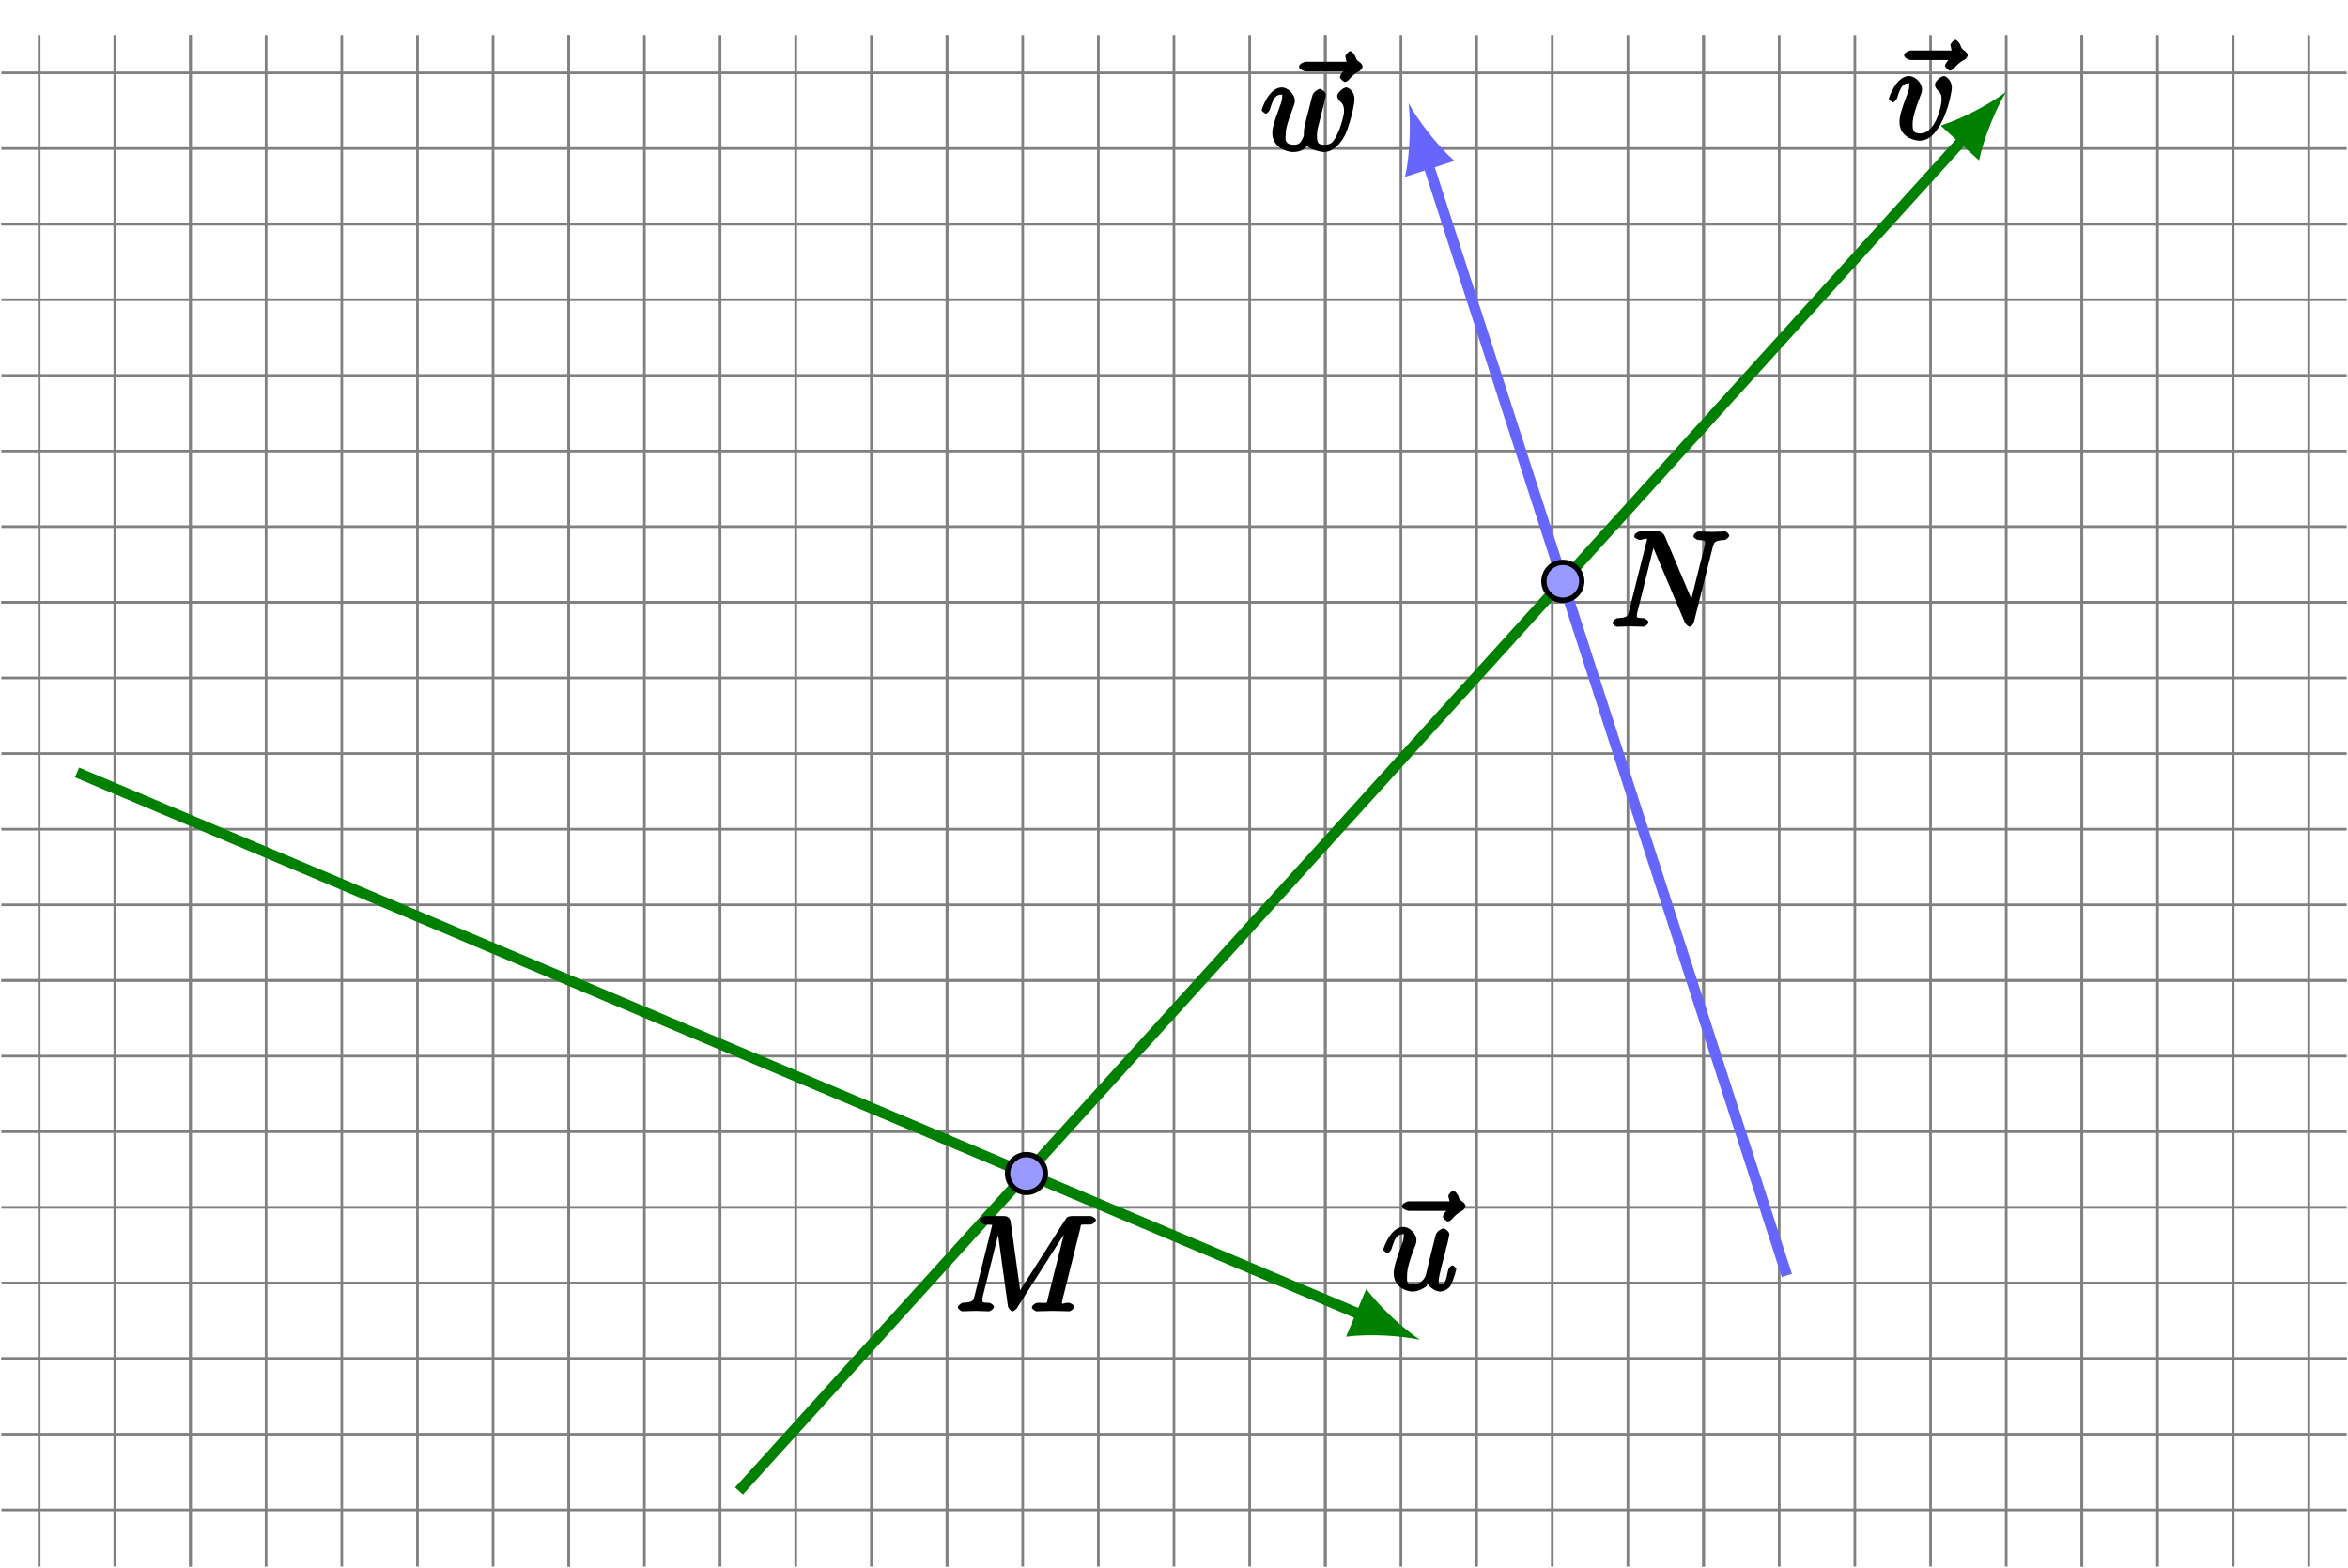
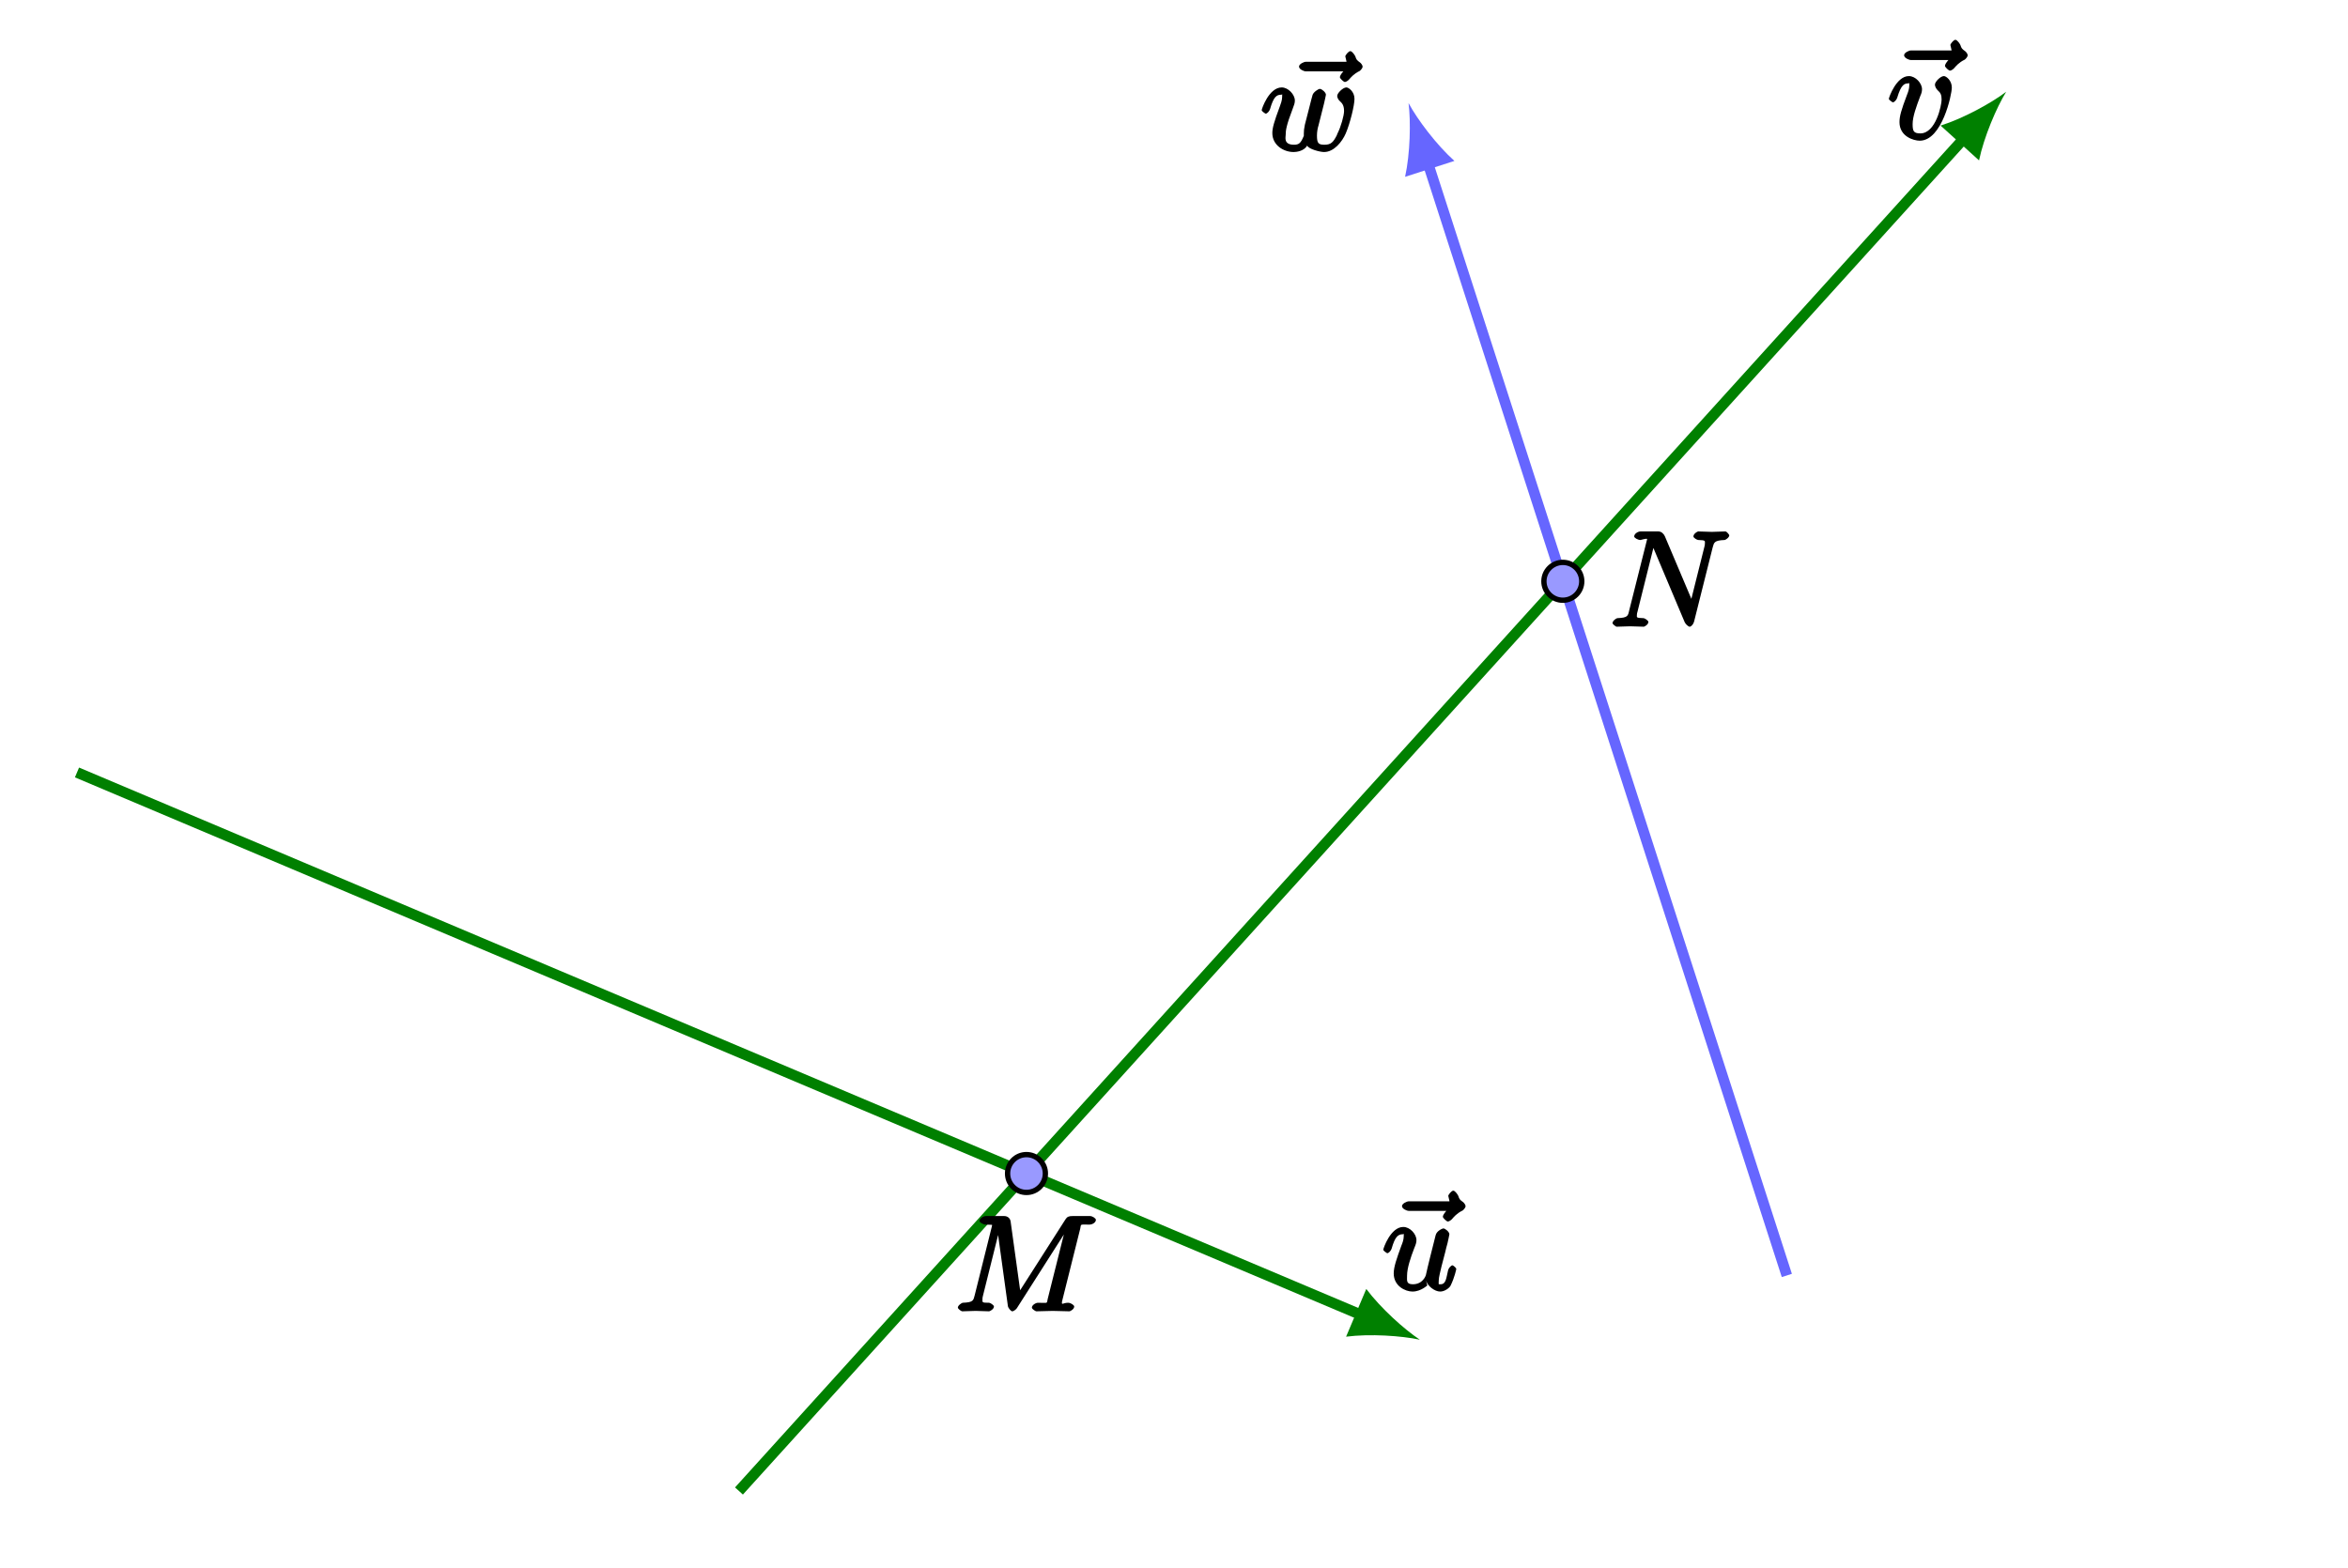
<svg xmlns="http://www.w3.org/2000/svg" xmlns:xlink="http://www.w3.org/1999/xlink" width="175.95pt" height="117.53pt" viewBox="0 0 175.95 117.53" version="1.1">
  <defs>
    <g>
      <symbol overflow="visible" id="glyph0-0">
        <path style="stroke:none;" d="" />
      </symbol>
      <symbol overflow="visible" id="glyph0-1">
        <path style="stroke:none;" d="M 5.219 -6.203 C 5.078 -6.078 4.703 -5.688 4.703 -5.5 C 4.703 -5.406 4.984 -5.141 5.078 -5.141 C 5.172 -5.141 5.344 -5.266 5.391 -5.328 C 5.516 -5.469 5.734 -5.75 6.188 -5.969 C 6.25 -6.016 6.406 -6.172 6.406 -6.297 C 6.406 -6.391 6.281 -6.562 6.203 -6.609 C 5.984 -6.766 5.938 -6.812 5.859 -7.062 C 5.828 -7.141 5.625 -7.453 5.484 -7.453 C 5.344 -7.453 5.109 -7.141 5.109 -7.062 C 5.109 -7.016 5.234 -6.594 5.188 -6.656 L 2.156 -6.656 C 2 -6.656 1.641 -6.484 1.641 -6.297 C 1.641 -6.094 2 -5.938 2.156 -5.938 L 5.359 -5.938 Z M 5.219 -6.203 " />
      </symbol>
      <symbol overflow="visible" id="glyph0-2">
        <path style="stroke:none;" d="M 3.312 -0.719 C 3.422 -0.312 3.953 0.109 4.375 0.109 C 4.719 0.109 5.078 -0.172 5.156 -0.344 C 5.453 -0.953 5.578 -1.562 5.578 -1.578 C 5.578 -1.688 5.328 -1.859 5.297 -1.859 C 5.188 -1.859 5 -1.641 4.969 -1.5 C 4.828 -0.953 4.828 -0.438 4.406 -0.438 C 4.203 -0.438 4.266 -0.406 4.266 -0.734 C 4.266 -0.953 4.391 -1.422 4.469 -1.766 L 4.75 -2.844 C 4.781 -2.984 4.875 -3.375 4.922 -3.516 C 4.969 -3.75 5.062 -4.125 5.062 -4.188 C 5.062 -4.359 4.75 -4.625 4.609 -4.625 C 4.562 -4.625 4.109 -4.453 4.031 -4.109 C 3.844 -3.375 3.406 -1.641 3.297 -1.109 C 3.281 -1.062 3.062 -0.438 2.328 -0.438 C 1.812 -0.438 1.891 -0.719 1.891 -1.094 C 1.891 -1.641 2.156 -2.438 2.422 -3.125 C 2.547 -3.422 2.594 -3.562 2.594 -3.75 C 2.594 -4.203 2.109 -4.734 1.609 -4.734 C 0.656 -4.734 0.109 -3.125 0.109 -3.031 C 0.109 -2.938 0.391 -2.766 0.406 -2.766 C 0.516 -2.766 0.688 -2.953 0.734 -3.109 C 0.984 -3.984 1.203 -4.188 1.578 -4.188 C 1.672 -4.188 1.641 -4.344 1.641 -4.016 C 1.641 -3.781 1.531 -3.484 1.469 -3.344 C 1.109 -2.359 0.891 -1.734 0.891 -1.25 C 0.891 -0.297 1.766 0.109 2.297 0.109 C 2.953 0.109 3.438 -0.391 3.406 -0.344 Z M 3.312 -0.719 " />
      </symbol>
      <symbol overflow="visible" id="glyph0-3">
        <path style="stroke:none;" d="M 4.828 -3.875 C 4.828 -4.406 4.406 -4.734 4.234 -4.734 C 3.984 -4.734 3.562 -4.312 3.562 -4.094 C 3.562 -3.953 3.656 -3.781 3.766 -3.672 C 3.984 -3.484 4.062 -3.328 4.062 -2.969 C 4.062 -2.547 3.625 -0.438 2.469 -0.438 C 1.953 -0.438 1.891 -0.625 1.891 -1.141 C 1.891 -1.688 2.156 -2.422 2.469 -3.25 C 2.547 -3.422 2.594 -3.562 2.594 -3.75 C 2.594 -4.203 2.109 -4.734 1.609 -4.734 C 0.672 -4.734 0.109 -3.125 0.109 -3.031 C 0.109 -2.938 0.391 -2.766 0.406 -2.766 C 0.516 -2.766 0.688 -2.953 0.734 -3.109 C 1.031 -4.109 1.281 -4.188 1.578 -4.188 C 1.656 -4.188 1.641 -4.344 1.641 -4.031 C 1.641 -3.781 1.547 -3.516 1.469 -3.328 C 1.031 -2.172 0.906 -1.719 0.906 -1.281 C 0.906 -0.203 1.969 0.109 2.422 0.109 C 4.094 0.109 4.828 -3.344 4.828 -3.875 Z M 4.828 -3.875 " />
      </symbol>
      <symbol overflow="visible" id="glyph0-4">
        <path style="stroke:none;" d="M 4.781 -3.531 C 4.828 -3.766 4.922 -4.125 4.922 -4.188 C 4.922 -4.359 4.609 -4.625 4.469 -4.625 C 4.344 -4.625 3.984 -4.375 3.922 -4.172 C 3.891 -4.109 3.422 -2.203 3.344 -1.938 C 3.281 -1.641 3.266 -1.469 3.266 -1.281 C 3.266 -1.172 3.266 -1.156 3.266 -1.109 C 3.047 -0.578 2.922 -0.438 2.531 -0.438 C 1.734 -0.438 1.906 -1 1.906 -1.172 C 1.906 -1.5 1.953 -1.891 2.422 -3.109 C 2.531 -3.406 2.594 -3.547 2.594 -3.75 C 2.594 -4.203 2.094 -4.734 1.609 -4.734 C 0.656 -4.734 0.109 -3.125 0.109 -3.031 C 0.109 -2.938 0.391 -2.766 0.406 -2.766 C 0.516 -2.766 0.688 -2.953 0.734 -3.109 C 1 -4.031 1.219 -4.188 1.578 -4.188 C 1.672 -4.188 1.641 -4.344 1.641 -4.016 C 1.641 -3.766 1.531 -3.484 1.469 -3.312 C 1.031 -2.141 0.906 -1.688 0.906 -1.312 C 0.906 -0.406 1.75 0.109 2.5 0.109 C 2.672 0.109 3.266 0.062 3.516 -0.375 C 3.625 -0.109 4.484 0.109 4.781 0.109 C 5.531 0.109 6.141 -0.672 6.406 -1.281 C 6.734 -2.047 7.062 -3.391 7.062 -3.875 C 7.062 -4.422 6.625 -4.734 6.453 -4.734 C 6.203 -4.734 5.766 -4.312 5.766 -4.094 C 5.766 -3.953 5.875 -3.781 5.969 -3.703 C 6.078 -3.594 6.281 -3.453 6.281 -2.969 C 6.281 -2.625 6.047 -1.781 5.781 -1.266 L 5.734 -1.141 C 5.469 -0.625 5.297 -0.438 4.812 -0.438 C 4.344 -0.438 4.25 -0.562 4.25 -1.141 C 4.25 -1.422 4.312 -1.719 4.359 -1.859 Z M 4.781 -3.531 " />
      </symbol>
      <symbol overflow="visible" id="glyph0-5">
        <path style="stroke:none;" d="M 9.406 -6.203 C 9.484 -6.562 9.344 -6.5 10.094 -6.5 C 10.312 -6.5 10.578 -6.656 10.578 -6.859 C 10.578 -6.969 10.312 -7.141 10.141 -7.141 L 8.828 -7.141 C 8.562 -7.141 8.422 -7.094 8.297 -6.891 L 4.672 -1.219 L 4.969 -1.094 L 4.188 -6.734 C 4.156 -6.969 3.969 -7.141 3.703 -7.141 L 2.344 -7.141 C 2.156 -7.141 1.859 -6.969 1.859 -6.781 C 1.859 -6.656 2.141 -6.5 2.328 -6.5 C 2.469 -6.5 2.641 -6.484 2.766 -6.484 C 2.922 -6.453 2.797 -6.594 2.797 -6.484 C 2.797 -6.438 2.797 -6.406 2.766 -6.297 L 1.5 -1.219 C 1.391 -0.812 1.406 -0.672 0.594 -0.641 C 0.547 -0.641 0.234 -0.453 0.234 -0.281 C 0.234 -0.188 0.484 0 0.562 0 C 0.875 0 1.219 -0.031 1.562 -0.031 C 1.891 -0.031 2.25 0 2.578 0 C 2.625 0 2.938 -0.156 2.938 -0.359 C 2.938 -0.469 2.656 -0.641 2.578 -0.641 C 2.016 -0.641 2.078 -0.672 2.078 -0.906 C 2.078 -0.984 2.078 -1.031 2.109 -1.141 L 3.422 -6.406 L 3.156 -6.406 L 3.984 -0.391 C 4 -0.266 4.203 0 4.312 0 C 4.422 0 4.609 -0.156 4.656 -0.234 L 8.641 -6.484 L 8.359 -6.484 L 6.969 -0.938 C 6.875 -0.547 7.031 -0.641 6.234 -0.641 C 6.078 -0.641 5.781 -0.469 5.781 -0.281 C 5.781 -0.156 6.078 0 6.109 0 C 6.391 0 7.062 -0.031 7.344 -0.031 C 7.75 -0.031 8.188 0 8.594 0 C 8.656 0 8.953 -0.156 8.953 -0.359 C 8.953 -0.469 8.688 -0.641 8.5 -0.641 C 8.141 -0.641 8.031 -0.469 8.031 -0.641 C 8.031 -0.688 8.031 -0.703 8.078 -0.891 Z M 9.406 -6.203 " />
      </symbol>
      <symbol overflow="visible" id="glyph0-6">
        <path style="stroke:none;" d="M 7.703 -5.922 C 7.812 -6.312 7.812 -6.469 8.609 -6.5 C 8.656 -6.5 8.953 -6.672 8.953 -6.859 C 8.953 -6.875 8.781 -7.141 8.656 -7.141 C 8.328 -7.141 7.969 -7.109 7.641 -7.109 C 7.312 -7.109 6.953 -7.141 6.625 -7.141 C 6.562 -7.141 6.266 -6.969 6.266 -6.766 C 6.266 -6.656 6.547 -6.5 6.625 -6.5 C 7.203 -6.484 7.125 -6.438 7.125 -6.219 C 7.125 -6.188 7.109 -6.047 7.094 -6.016 L 5.984 -1.578 L 6.328 -1.578 L 4.125 -6.781 C 4.047 -6.953 3.875 -7.141 3.641 -7.141 L 2.297 -7.141 C 2.109 -7.141 1.828 -6.969 1.828 -6.766 C 1.828 -6.656 2.109 -6.5 2.297 -6.5 C 2.344 -6.5 2.797 -6.656 2.797 -6.562 L 1.453 -1.219 C 1.359 -0.812 1.359 -0.672 0.562 -0.641 C 0.5 -0.641 0.203 -0.453 0.203 -0.266 C 0.203 -0.203 0.438 0 0.516 0 C 0.844 0 1.188 -0.031 1.516 -0.031 C 1.859 -0.031 2.219 0 2.547 0 C 2.594 0 2.891 -0.156 2.891 -0.359 C 2.891 -0.453 2.625 -0.641 2.516 -0.641 C 1.938 -0.656 2.031 -0.703 2.031 -0.906 C 2.031 -0.984 2.047 -1.031 2.078 -1.141 L 3.391 -6.406 L 3.094 -6.297 C 3.125 -6.234 3.125 -6.203 3.172 -6.125 L 5.609 -0.344 C 5.688 -0.172 5.891 0 5.984 0 C 6.094 0 6.266 -0.188 6.312 -0.375 Z M 7.703 -5.922 " />
      </symbol>
    </g>
    <clipPath id="clip1">
-       <path d="M 0 2 L 175.949 2 L 175.949 117.531 L 0 117.531 Z M 0 2 " />
-     </clipPath>
+       </clipPath>
    <clipPath id="clip2">
      <path d="M 44 0 L 159 0 L 159 117.531 L 44 117.531 Z M 44 0 " />
    </clipPath>
  </defs>
  <g id="surface1">
    <g clip-path="url(#clip1)" clip-rule="nonzero">
      <path style="fill:none;stroke-width:0.199;stroke-linecap:butt;stroke-linejoin:miter;stroke:rgb(50%,50%,50%);stroke-opacity:1;stroke-miterlimit:10;" d="M -14.171 -11.34 L 161.579 -11.34 M -14.171 -5.668 L 161.579 -5.668 M -14.171 0 L 161.579 0 M -14.171 5.668 L 161.579 5.668 M -14.171 11.34 L 161.579 11.34 M -14.171 17.008 L 161.579 17.008 M -14.171 22.676 L 161.579 22.676 M -14.171 28.348 L 161.579 28.348 M -14.171 34.016 L 161.579 34.016 M -14.171 39.684 L 161.579 39.684 M -14.171 45.356 L 161.579 45.356 M -14.171 51.024 L 161.579 51.024 M -14.171 56.692 L 161.579 56.692 M -14.171 62.363 L 161.579 62.363 M -14.171 68.031 L 161.579 68.031 M -14.171 73.699 L 161.579 73.699 M -14.171 79.371 L 161.579 79.371 M -14.171 85.039 L 161.579 85.039 M -14.171 90.707 L 161.579 90.707 M -14.171 96.379 L 161.579 96.379 M -11.339 -15.59 L -11.339 99.215 M -5.668 -15.59 L -5.668 99.215 M 0 -15.59 L 0 99.215 M 5.668 -15.59 L 5.668 99.215 M 11.34 -15.59 L 11.34 99.215 M 17.008 -15.59 L 17.008 99.215 M 22.676 -15.59 L 22.676 99.215 M 28.348 -15.59 L 28.348 99.215 M 34.016 -15.59 L 34.016 99.215 M 39.684 -15.59 L 39.684 99.215 M 45.356 -15.59 L 45.356 99.215 M 51.024 -15.59 L 51.024 99.215 M 56.692 -15.59 L 56.692 99.215 M 62.364 -15.59 L 62.364 99.215 M 68.032 -15.59 L 68.032 99.215 M 73.7 -15.59 L 73.7 99.215 M 79.372 -15.59 L 79.372 99.215 M 85.04 -15.59 L 85.04 99.215 M 90.707 -15.59 L 90.707 99.215 M 96.379 -15.59 L 96.379 99.215 M 102.047 -15.59 L 102.047 99.215 M 107.715 -15.59 L 107.715 99.215 M 113.387 -15.59 L 113.387 99.215 M 119.055 -15.59 L 119.055 99.215 M 124.723 -15.59 L 124.723 99.215 M 130.395 -15.59 L 130.395 99.215 M 136.063 -15.59 L 136.063 99.215 M 141.731 -15.59 L 141.731 99.215 M 147.403 -15.59 L 147.403 99.215 M 153.071 -15.59 L 153.071 99.215 M 158.739 -15.59 L 158.739 99.215 " transform="matrix(1,0,0,-1,14.273,101.84)" />
      <path style="fill:none;stroke-width:0.199;stroke-linecap:butt;stroke-linejoin:miter;stroke:rgb(50%,50%,50%);stroke-opacity:1;stroke-miterlimit:10;" d="M -14.171 0 L 161.579 0 M -14.171 28.348 L 161.579 28.348 M -14.171 56.695 L 161.579 56.695 M -14.171 85.039 L 161.579 85.039 M 0 -15.59 L 0 99.215 M 28.348 -15.59 L 28.348 99.215 M 56.692 -15.59 L 56.692 99.215 M 85.04 -15.59 L 85.04 99.215 M 113.387 -15.59 L 113.387 99.215 M 141.735 -15.59 L 141.735 99.215 " transform="matrix(1,0,0,-1,14.273,101.84)" />
    </g>
    <path style="fill:none;stroke-width:0.797;stroke-linecap:butt;stroke-linejoin:miter;stroke:rgb(0%,50%,0%);stroke-opacity:1;stroke-miterlimit:10;" d="M -8.503 43.938 L 87.832 3.231 " transform="matrix(1,0,0,-1,14.273,101.84)" />
    <path style=" stroke:none;fill-rule:nonzero;fill:rgb(0%,50%,0%);fill-opacity:1;" d="M 106.398 100.422 C 105.227 99.645 103.465 98.059 102.383 96.617 L 100.871 100.195 C 102.656 99.965 105.027 100.125 106.398 100.422 " />
    <g style="fill:rgb(0%,0%,0%);fill-opacity:1;">
      <use xlink:href="#glyph0-1" x="103.419" y="96.704" />
    </g>
    <g style="fill:rgb(0%,0%,0%);fill-opacity:1;">
      <use xlink:href="#glyph0-2" x="103.549" y="96.704" />
    </g>
    <g clip-path="url(#clip2)" clip-rule="nonzero">
      <path style="fill:none;stroke-width:0.797;stroke-linecap:butt;stroke-linejoin:miter;stroke:rgb(0%,50%,0%);stroke-opacity:1;stroke-miterlimit:10;" d="M 41.102 -9.922 L 132.934 91.504 " transform="matrix(1,0,0,-1,14.273,101.84)" />
    </g>
    <path style=" stroke:none;fill-rule:nonzero;fill:rgb(0%,50%,0%);fill-opacity:1;" d="M 150.336 6.879 C 149.219 7.727 147.137 8.871 145.422 9.414 L 148.301 12.023 C 148.672 10.262 149.602 8.074 150.336 6.879 " />
    <g style="fill:rgb(0%,0%,0%);fill-opacity:1;">
      <use xlink:href="#glyph0-1" x="141.045" y="10.437" />
    </g>
    <g style="fill:rgb(0%,0%,0%);fill-opacity:1;">
      <use xlink:href="#glyph0-3" x="141.434" y="10.437" />
    </g>
    <path style="fill:none;stroke-width:0.797;stroke-linecap:butt;stroke-linejoin:miter;stroke:rgb(39.999%,39.999%,100%);stroke-opacity:1;stroke-miterlimit:10;" d="M 119.625 6.235 L 92.707 89.676 " transform="matrix(1,0,0,-1,14.273,101.84)" />
    <path style=" stroke:none;fill-rule:nonzero;fill:rgb(39.999%,39.999%,100%);fill-opacity:1;" d="M 105.551 7.727 C 105.727 9.121 105.676 11.496 105.293 13.254 L 108.988 12.062 C 107.648 10.863 106.219 8.965 105.551 7.727 " />
    <g style="fill:rgb(0%,0%,0%);fill-opacity:1;">
      <use xlink:href="#glyph0-1" x="95.703" y="11.287" />
    </g>
    <g style="fill:rgb(0%,0%,0%);fill-opacity:1;">
      <use xlink:href="#glyph0-4" x="94.438" y="11.287" />
    </g>
    <g style="fill:rgb(0%,0%,0%);fill-opacity:1;">
      <use xlink:href="#glyph0-5" x="71.544" y="98.294" />
    </g>
    <path style="fill-rule:nonzero;fill:rgb(59.999%,59.999%,100%);fill-opacity:1;stroke-width:0.399;stroke-linecap:butt;stroke-linejoin:miter;stroke:rgb(0%,0%,0%);stroke-opacity:1;stroke-miterlimit:10;" d="M 64.063 13.875 C 64.063 14.656 63.43 15.293 62.645 15.293 C 61.864 15.293 61.231 14.656 61.231 13.875 C 61.231 13.09 61.864 12.457 62.645 12.457 C 63.43 12.457 64.063 13.09 64.063 13.875 Z M 64.063 13.875 " transform="matrix(1,0,0,-1,14.273,101.84)" />
    <g style="fill:rgb(0%,0%,0%);fill-opacity:1;">
      <use xlink:href="#glyph0-6" x="120.633" y="46.977" />
    </g>
    <path style="fill-rule:nonzero;fill:rgb(59.999%,59.999%,100%);fill-opacity:1;stroke-width:0.399;stroke-linecap:butt;stroke-linejoin:miter;stroke:rgb(0%,0%,0%);stroke-opacity:1;stroke-miterlimit:10;" d="M 104.258 58.266 C 104.258 59.051 103.622 59.684 102.84 59.684 C 102.059 59.684 101.422 59.051 101.422 58.266 C 101.422 57.485 102.059 56.848 102.84 56.848 C 103.622 56.848 104.258 57.485 104.258 58.266 Z M 104.258 58.266 " transform="matrix(1,0,0,-1,14.273,101.84)" />
  </g>
</svg>